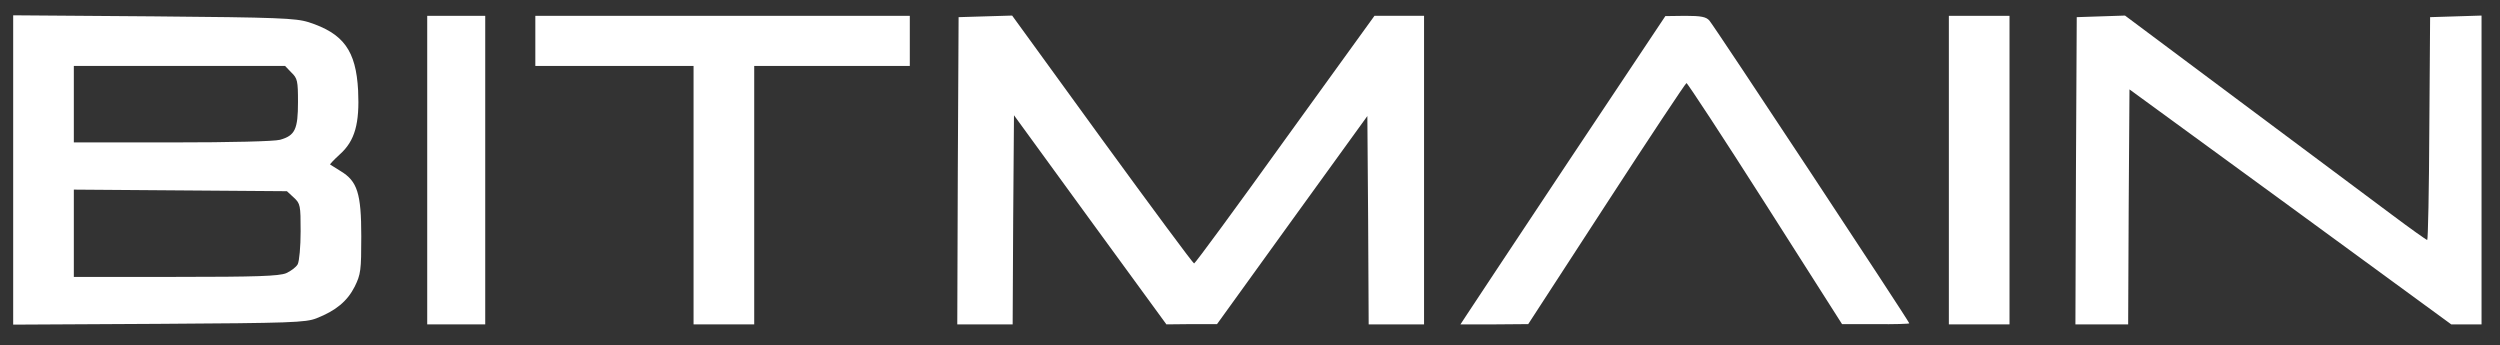
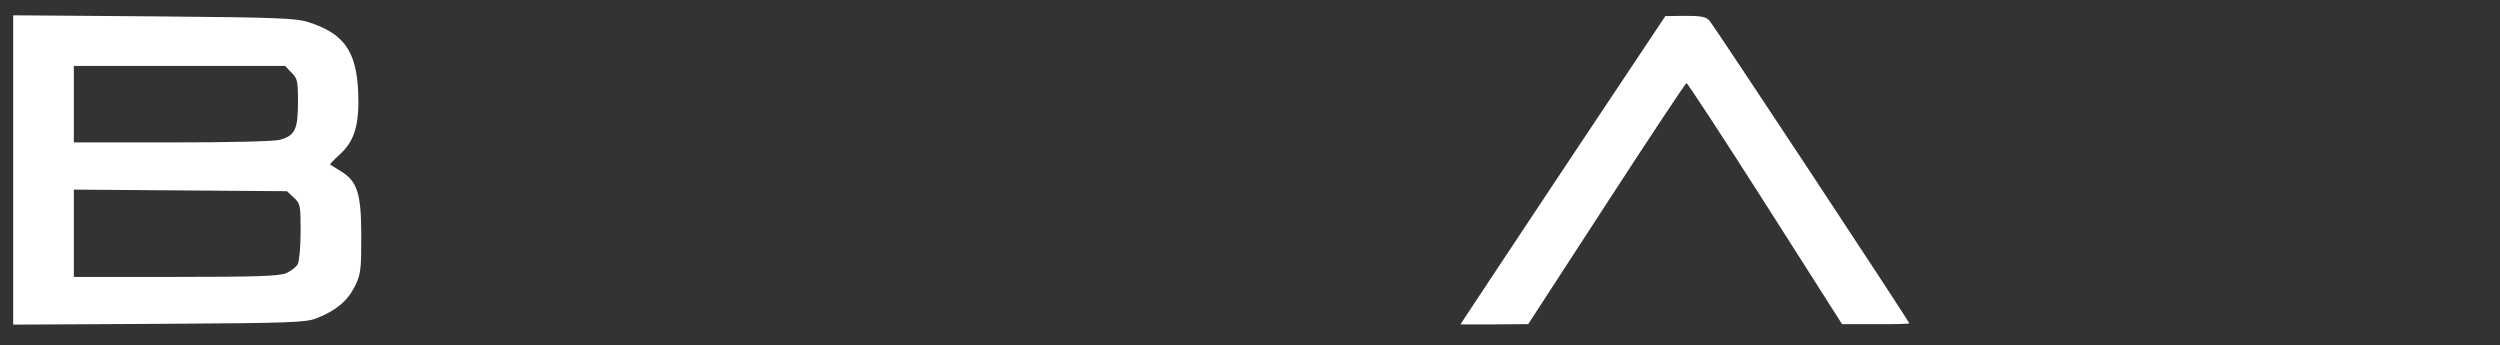
<svg xmlns="http://www.w3.org/2000/svg" width="239" height="33" viewBox="0 0 239 33" fill="none">
  <rect x="0" y="0" width="239" height="33" fill="#333333" stroke="none" />
  <path d="M1.26 16.262V1.463L14.697 1.564C26.647 1.665 28.261 1.74 29.496 2.118C32.849 3.202 34.034 4.841 34.236 8.648C34.387 11.799 33.933 13.463 32.496 14.749C31.942 15.253 31.513 15.707 31.563 15.732C31.589 15.758 32.068 16.035 32.572 16.363C34.16 17.321 34.538 18.48 34.538 22.59C34.538 25.867 34.488 26.22 33.908 27.405C33.202 28.792 32.118 29.699 30.252 30.43C29.219 30.834 27.807 30.884 15.201 30.96L1.26 31.035V16.262ZM27.353 26.119C27.807 25.918 28.311 25.539 28.462 25.262C28.614 24.959 28.74 23.573 28.74 22.111C28.74 19.64 28.715 19.463 28.084 18.884L27.429 18.279L17.244 18.203L7.058 18.127V22.312V26.472H16.765C24.58 26.472 26.647 26.396 27.353 26.119ZM26.773 13.363C28.21 12.959 28.488 12.354 28.488 9.757C28.488 7.74 28.437 7.488 27.857 6.934L27.252 6.303H17.143H7.058V9.959V13.615H16.462C22.134 13.615 26.219 13.514 26.773 13.363Z" fill="white" />
-   <path d="M40.842 16.262V1.514H43.615H46.388V16.262V31.011H43.615H40.842V16.262Z" fill="white" />
-   <path d="M66.304 18.657V6.304H58.741H51.178V3.909V1.514H69.078H86.977V3.909V6.304H79.54H72.103V18.657V31.011H69.204H66.304V18.657Z" fill="white" />
-   <path d="M91.566 16.337L91.642 1.64L94.188 1.564L96.76 1.488L105.382 13.363C110.121 19.867 114.079 25.212 114.155 25.187C114.256 25.187 118.164 19.867 122.853 13.337L131.399 1.513H133.769H136.139V16.262V31.01H133.492H130.845L130.794 21.052L130.719 11.094L123.534 21.027L116.348 30.985H113.928L111.508 31.01L104.222 21.027L96.936 11.018L96.86 21.027L96.81 31.01H94.163H91.516L91.566 16.337Z" fill="white" />
  <path d="M140.098 30.279C140.35 29.876 144.762 23.245 149.88 15.531L159.208 1.539L161.124 1.514C162.637 1.514 163.116 1.615 163.418 1.967C163.872 2.472 182.528 30.733 182.528 30.91C182.528 30.96 181.091 31.011 179.326 30.985H176.099L168.763 19.464C164.729 13.136 161.326 7.942 161.225 7.942C161.149 7.942 157.695 13.136 153.586 19.464L146.098 30.985L142.871 31.011H139.619L140.098 30.279Z" fill="white" />
-   <path d="M186.311 16.262V1.514H189.21H192.109V16.262V31.011H189.21H186.311V16.262Z" fill="white" />
-   <path d="M198.461 16.337L198.536 1.64L200.83 1.564L203.15 1.488L214.192 9.732C220.293 14.27 226.747 19.111 228.588 20.472C230.403 21.834 231.966 22.943 232.042 22.943C232.117 22.943 232.218 18.153 232.243 12.304L232.319 1.64L234.79 1.564L237.235 1.488V16.262V31.01H235.798H234.336L218.957 19.766L203.578 8.547L203.503 19.766L203.452 31.01H200.931H198.41L198.461 16.337Z" fill="white" />
</svg>